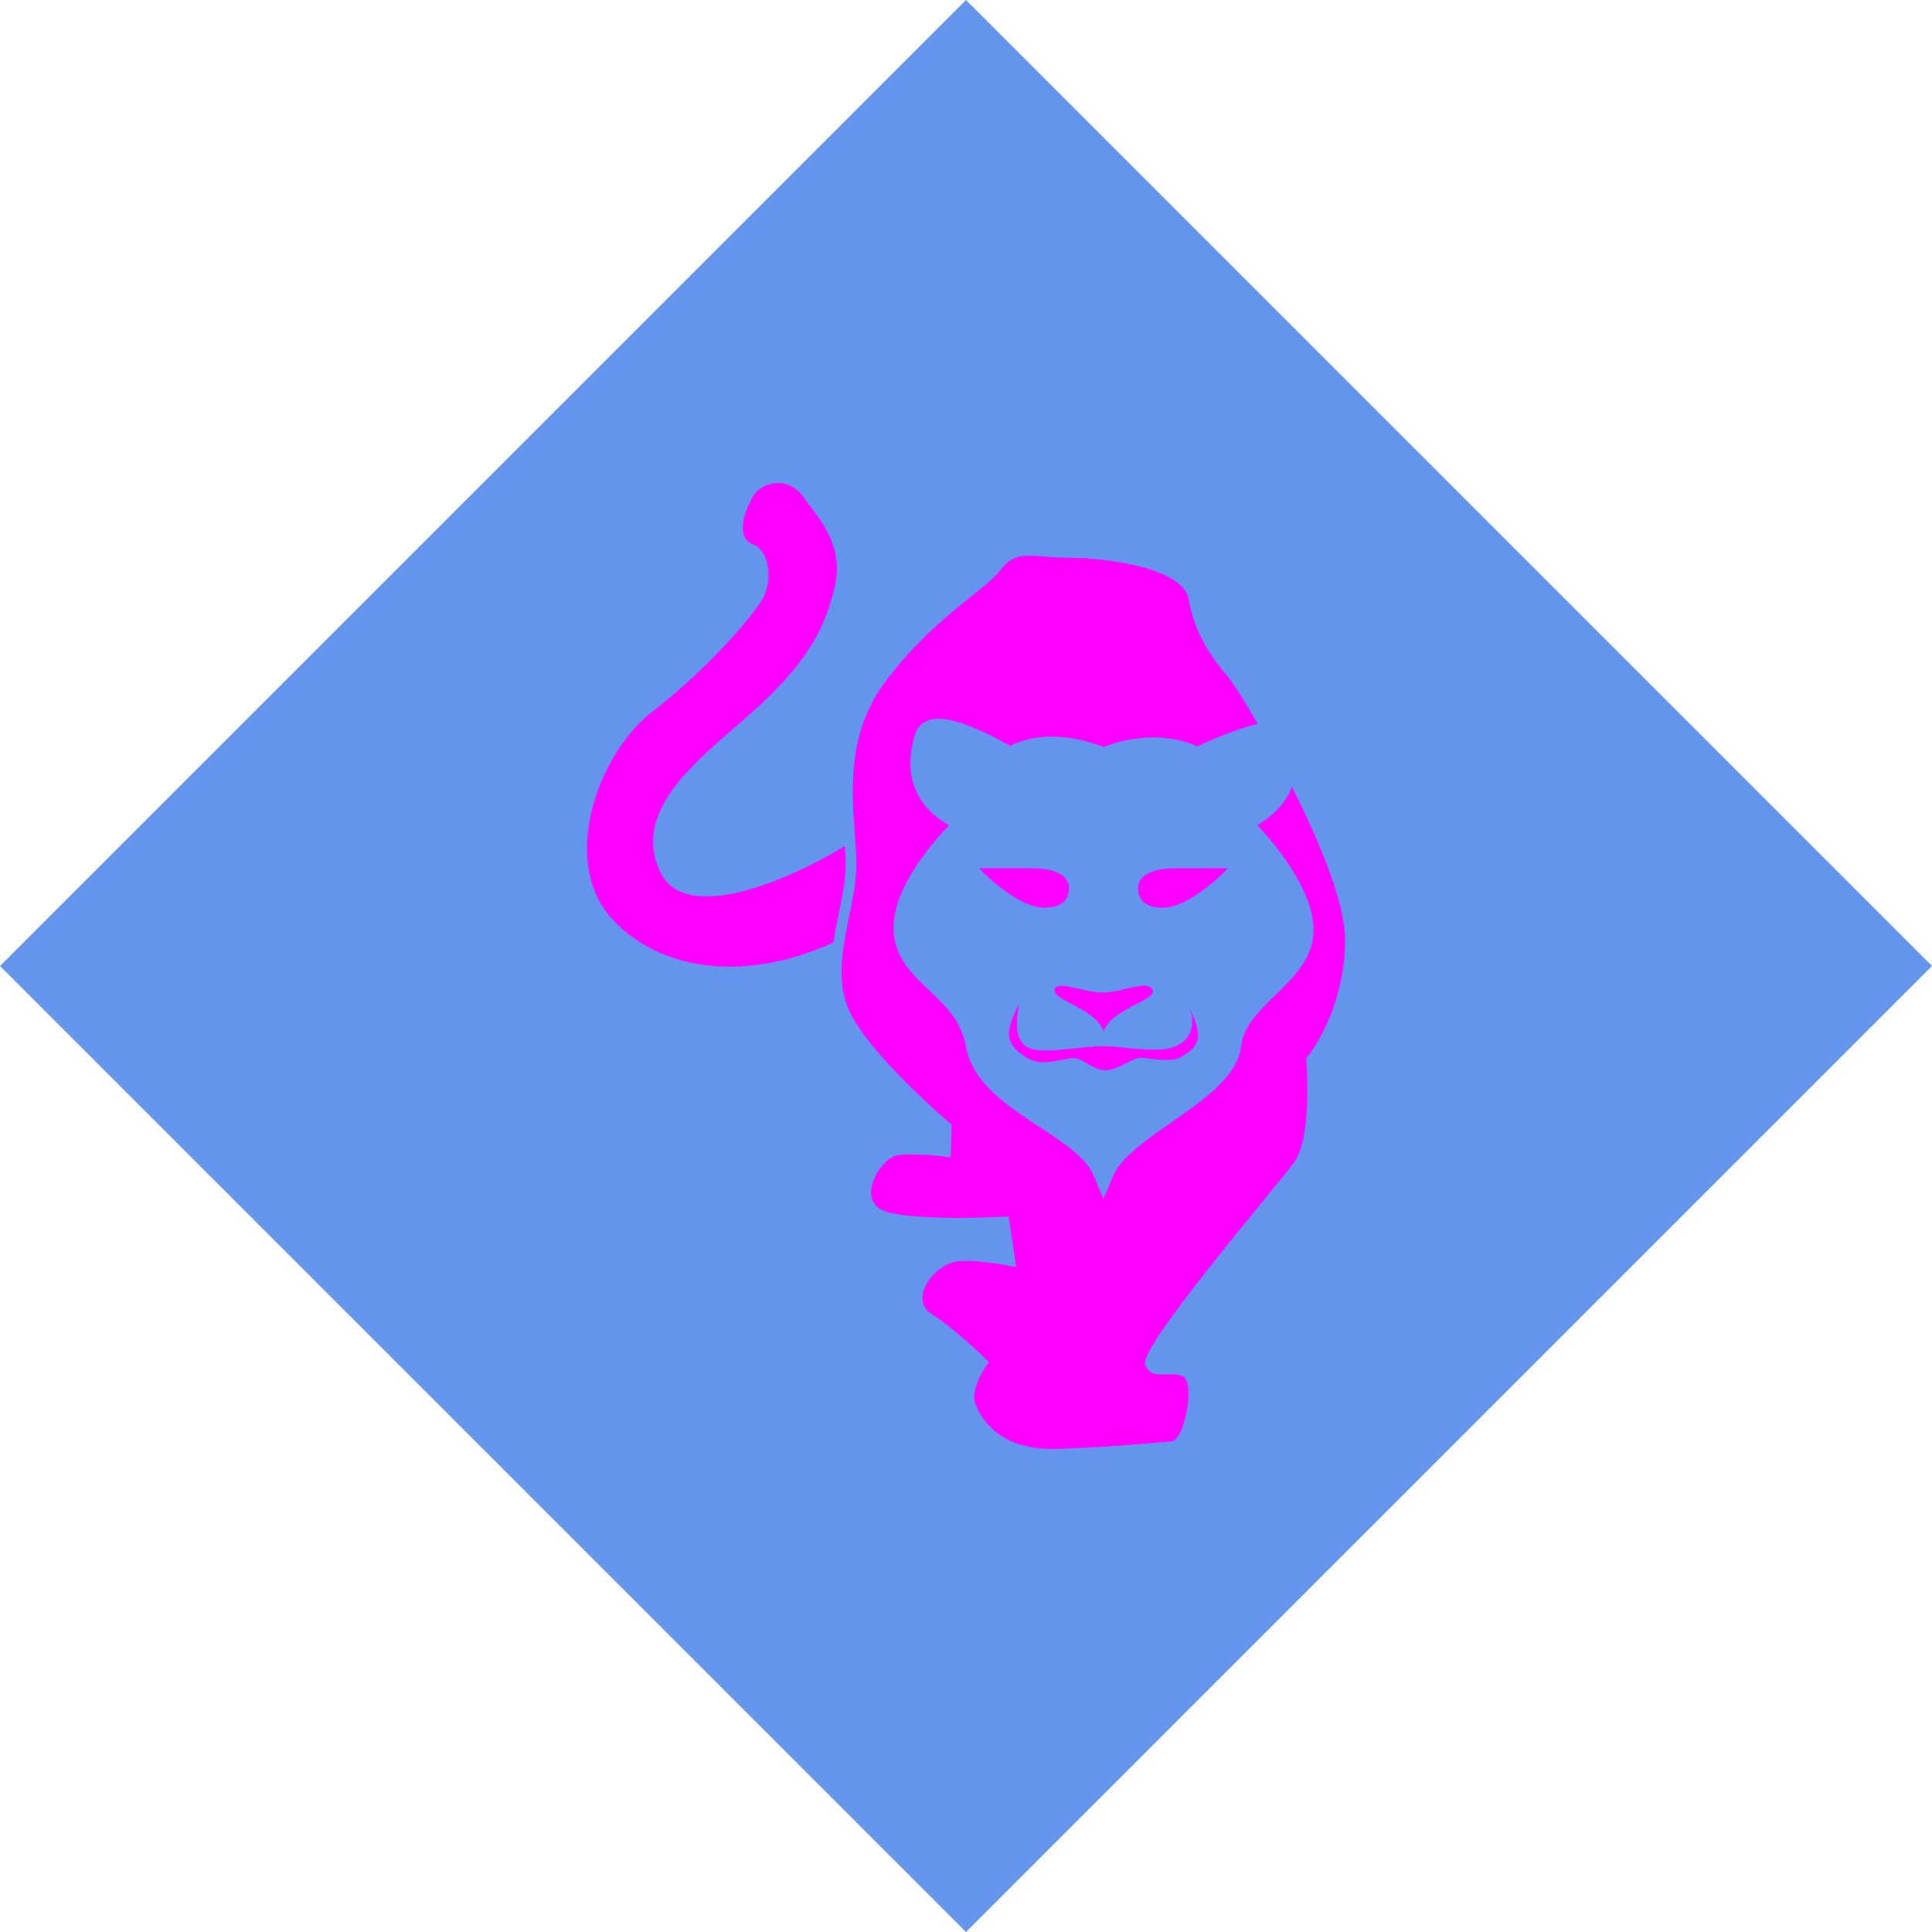
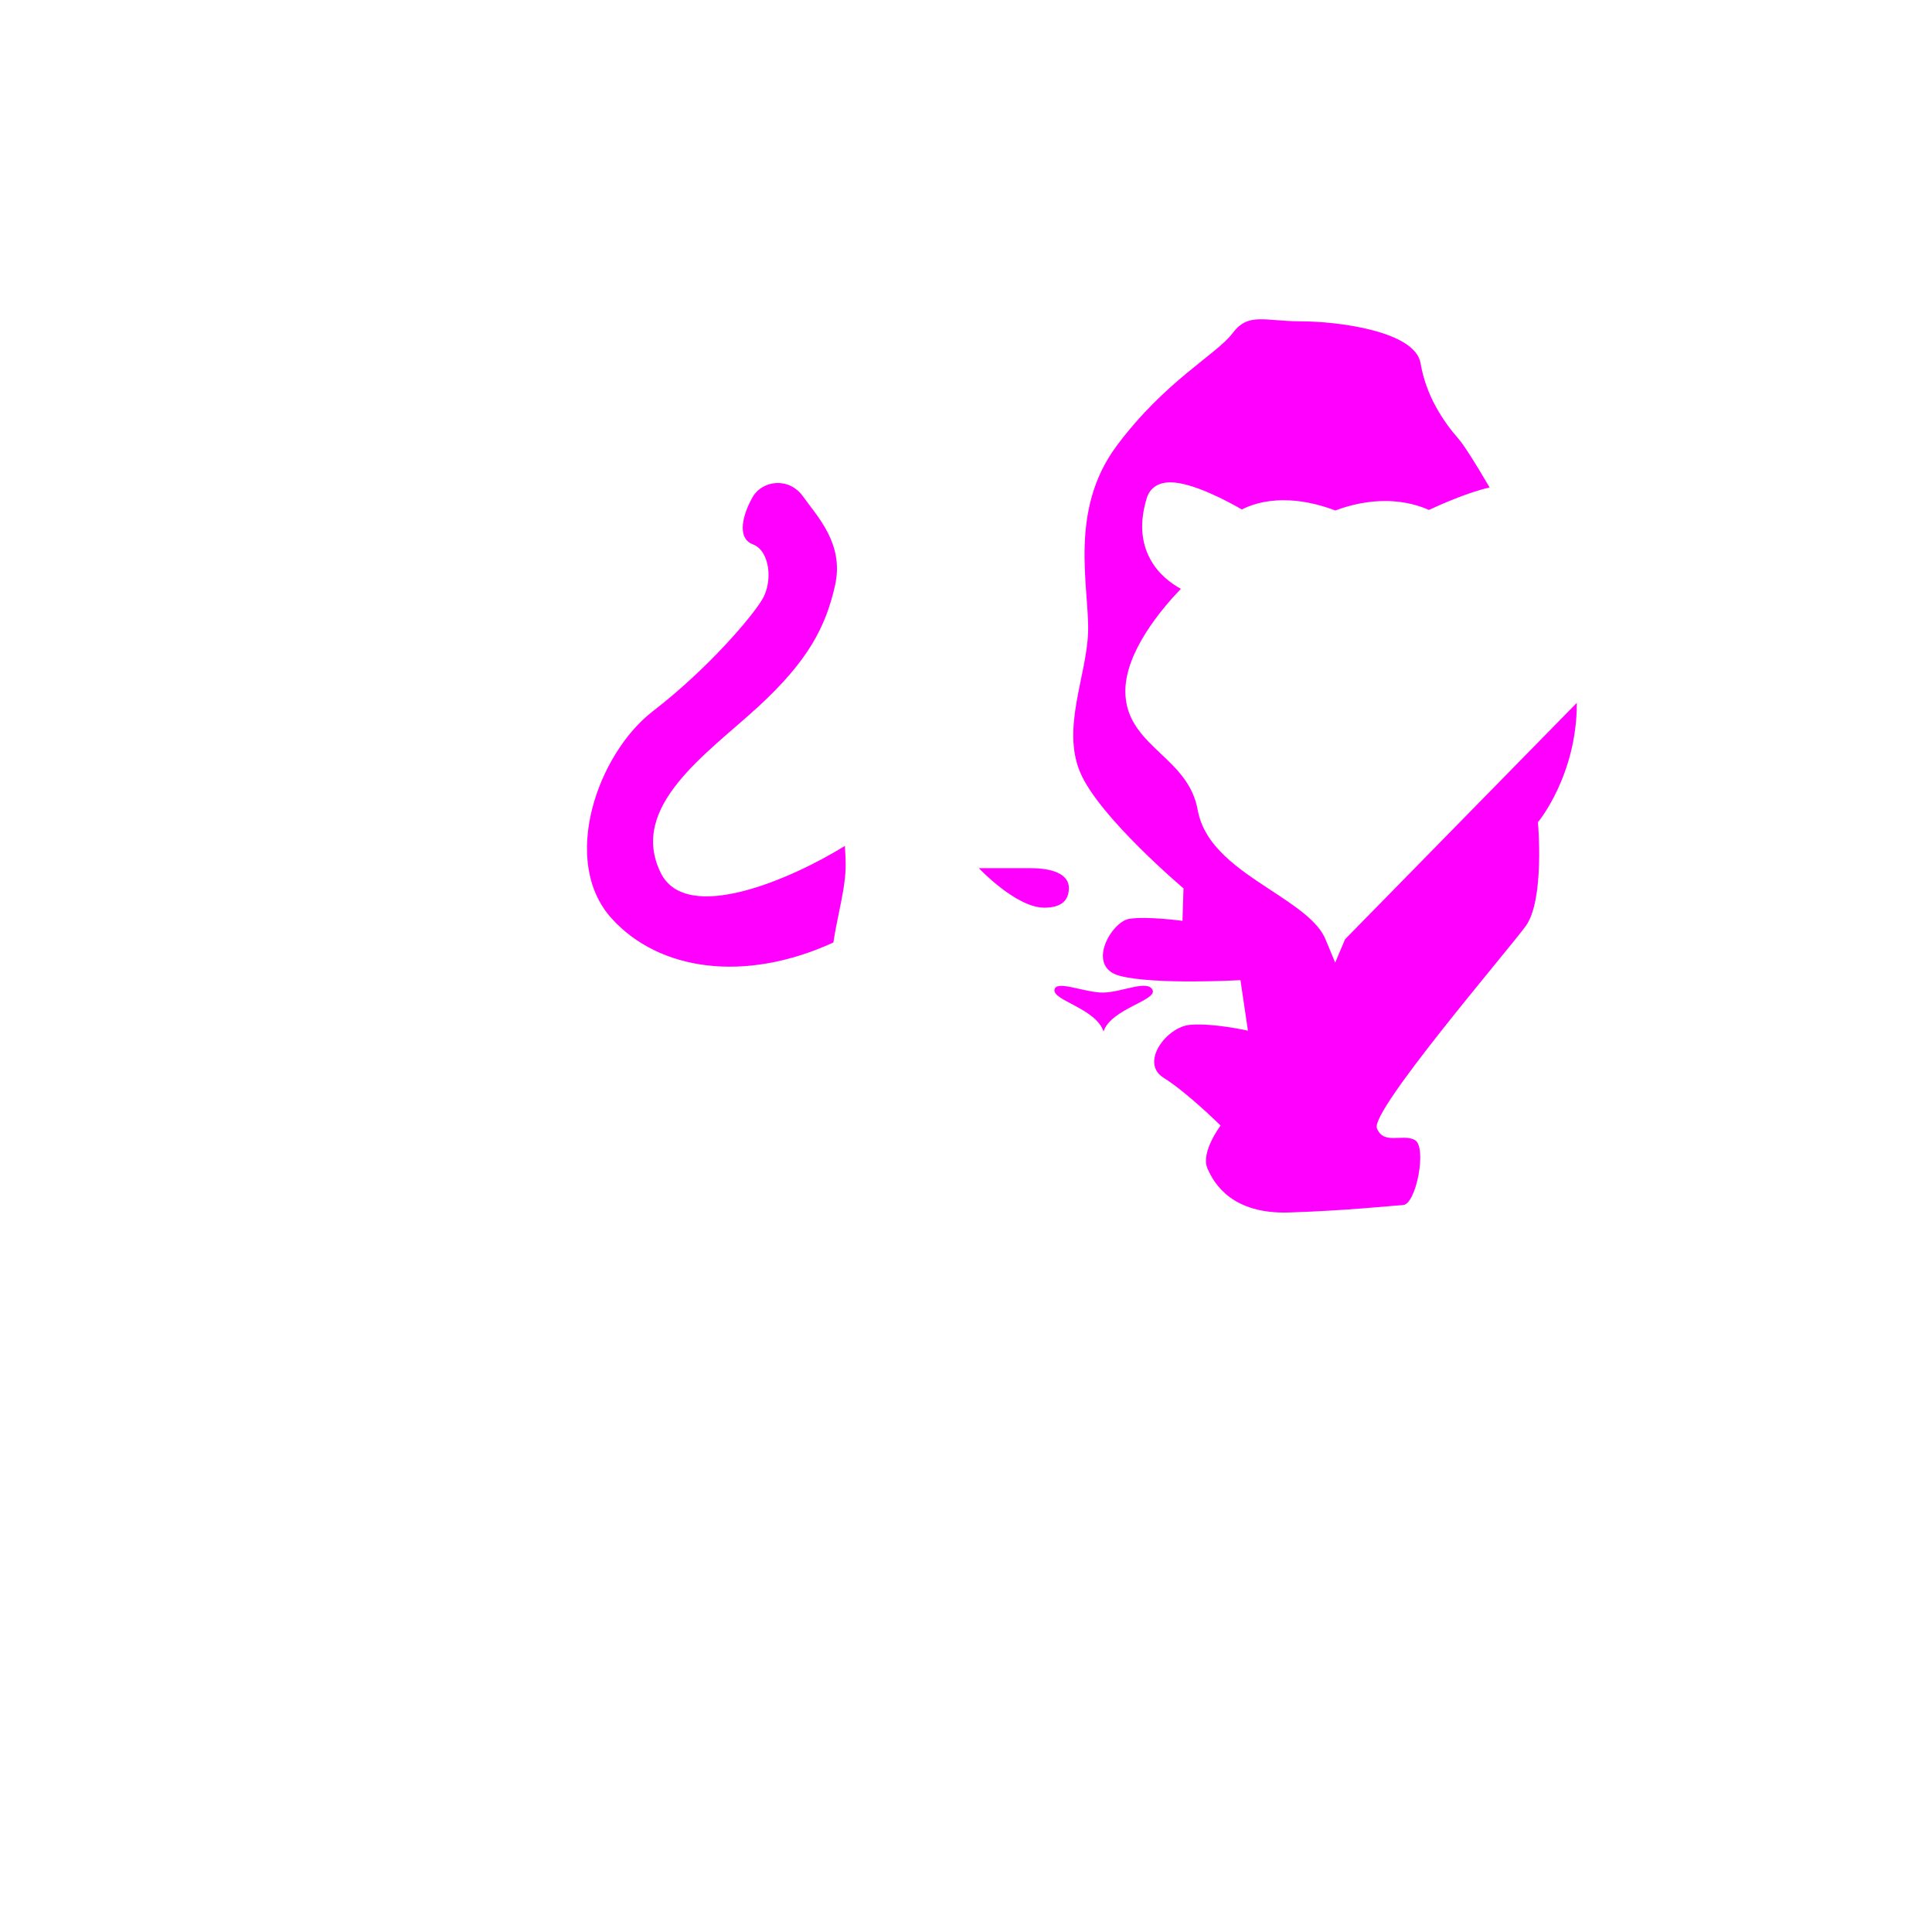
<svg xmlns="http://www.w3.org/2000/svg" viewBox="0 0 100 100" style="background:Blue">
  <g fill="CornflowerBlue">
-     <polygon points="0,50 50,0 100,50 50,100" />
-   </g>
+     </g>
  <g fill="Fuchsia">
    <svg viewBox="0 0 100 100">
      <path d="M43.732 43.783c-2.71 1.682-8.204 4.11-9.535 1.392-1.686-3.437 2.42-6.18 5.029-8.578 2.608-2.396 3.513-4.152 3.995-6.294.48-2.139-.893-3.536-1.647-4.594-.754-1.06-2.126-.823-2.605 0-.48.823-.892 2.127 0 2.466.893.344 1.029 1.92.5 2.826-.525.906-2.832 3.621-5.678 5.813-2.846 2.19-4.834 7.753-2.121 10.738 2.445 2.687 6.854 3.34 11.465 1.232.076-.497.175-.997.276-1.488.174-.843.339-1.64.359-2.379.008-.327-.013-.723-.038-1.134" />
-       <path d="M69.619 48.617c-.003-1.895-1.328-5.077-2.757-7.904-.043.107-.071.22-.125.324-.424.83-1.12 1.36-1.659 1.67.96 1.03 2.82 3.278 2.906 5.29.067 1.527-.982 2.55-1.998 3.535-.839.818-1.63 1.59-1.74 2.584-.172 1.575-1.91 2.79-3.592 3.959-1.293.898-2.63 1.828-3.032 2.78l-.51 1.209-.503-1.211c-.383-.932-1.562-1.707-2.81-2.527-1.702-1.118-3.462-2.275-3.805-4.17-.24-1.33-1.088-2.13-1.906-2.904-.901-.85-1.834-1.732-1.838-3.223-.007-2.05 1.877-4.276 2.874-5.313-.52-.285-1.17-.768-1.586-1.539-.493-.908-.549-1.98-.167-3.193.073-.233.34-.781 1.21-.781 1.142 0 2.971.983 3.7 1.405.39-.203 1.11-.479 2.163-.479.843 0 1.74.177 2.675.53.874-.325 1.738-.489 2.576-.489 1.088 0 1.873.283 2.269.462.596-.278 2.036-.917 3.14-1.162-.742-1.279-1.351-2.222-1.59-2.494-.838-.958-1.701-2.267-1.983-3.936-.284-1.672-4.317-2.17-6.201-2.17-1.885 0-2.709-.484-3.531.616-.823 1.096-3.497 2.467-6.004 5.838-2.505 3.367-1.407 7.342-1.472 9.616-.067 2.272-1.383 4.962-.412 7.272.97 2.309 5.349 6.007 5.349 6.007l-.053 1.683s-1.84-.253-2.759-.104c-.919.15-2.262 2.47-.497 2.946 1.766.478 6.258.227 6.258.227l.387 2.616s-1.776-.406-2.993-.304c-1.216.103-2.623 1.963-1.372 2.741 1.25.783 2.949 2.473 2.949 2.473s-1.03 1.366-.688 2.198c.346.831 1.305 2.392 4.218 2.301 2.912-.092 5.234-.34 5.918-.386.684-.045 1.239-3.004.613-3.36-.626-.356-1.626.275-1.971-.616-.346-.892 6.692-9.09 7.698-10.454 1.001-1.361.638-5.383.638-5.383s2.02-2.412 2.013-6.18" />
+       <path d="M69.619 48.617l-.51 1.209-.503-1.211c-.383-.932-1.562-1.707-2.81-2.527-1.702-1.118-3.462-2.275-3.805-4.17-.24-1.33-1.088-2.13-1.906-2.904-.901-.85-1.834-1.732-1.838-3.223-.007-2.05 1.877-4.276 2.874-5.313-.52-.285-1.17-.768-1.586-1.539-.493-.908-.549-1.98-.167-3.193.073-.233.34-.781 1.21-.781 1.142 0 2.971.983 3.7 1.405.39-.203 1.11-.479 2.163-.479.843 0 1.74.177 2.675.53.874-.325 1.738-.489 2.576-.489 1.088 0 1.873.283 2.269.462.596-.278 2.036-.917 3.14-1.162-.742-1.279-1.351-2.222-1.59-2.494-.838-.958-1.701-2.267-1.983-3.936-.284-1.672-4.317-2.17-6.201-2.17-1.885 0-2.709-.484-3.531.616-.823 1.096-3.497 2.467-6.004 5.838-2.505 3.367-1.407 7.342-1.472 9.616-.067 2.272-1.383 4.962-.412 7.272.97 2.309 5.349 6.007 5.349 6.007l-.053 1.683s-1.84-.253-2.759-.104c-.919.15-2.262 2.47-.497 2.946 1.766.478 6.258.227 6.258.227l.387 2.616s-1.776-.406-2.993-.304c-1.216.103-2.623 1.963-1.372 2.741 1.25.783 2.949 2.473 2.949 2.473s-1.03 1.366-.688 2.198c.346.831 1.305 2.392 4.218 2.301 2.912-.092 5.234-.34 5.918-.386.684-.045 1.239-3.004.613-3.36-.626-.356-1.626.275-1.971-.616-.346-.892 6.692-9.09 7.698-10.454 1.001-1.361.638-5.383.638-5.383s2.02-2.412 2.013-6.18" />
      <path d="M57.126 51.375c.963-.024 2.275-.68 2.53-.137.253.544-2.152.97-2.538 2.153-.385-1.183-2.61-1.6-2.54-2.153.073-.551 1.585.16 2.548.137m-6.46-6.439h2.648c1.46 0 2.011.458 2.011 1.024 0 .567-.3 1.021-1.27 1.021-1.462.004-3.39-2.045-3.39-2.045" />
-       <path d="M61.218 54.657c-.48.313-1.116.207-2.078.096-.554-.067-1.138.633-1.941.638-.654.003-1.268-.7-1.722-.624-1.072.179-1.7.407-2.41-.063-1.013-.666-1.1-1.204-.328-2.747-.195 1.18-.184 2.087.67 2.337.856.251 2.558-.152 3.689-.142 1.015.006 2.674.352 3.564.073 1.098-.342 1.284-1.393.796-2.268.97 1.836.516 2.21-.24 2.7m-1.038-7.672c-.97 0-1.27-.457-1.27-1.025 0-.563.55-1.022 2.01-1.022h2.647s-1.928 2.047-3.388 2.047" />
    </svg>
  </g>
</svg>